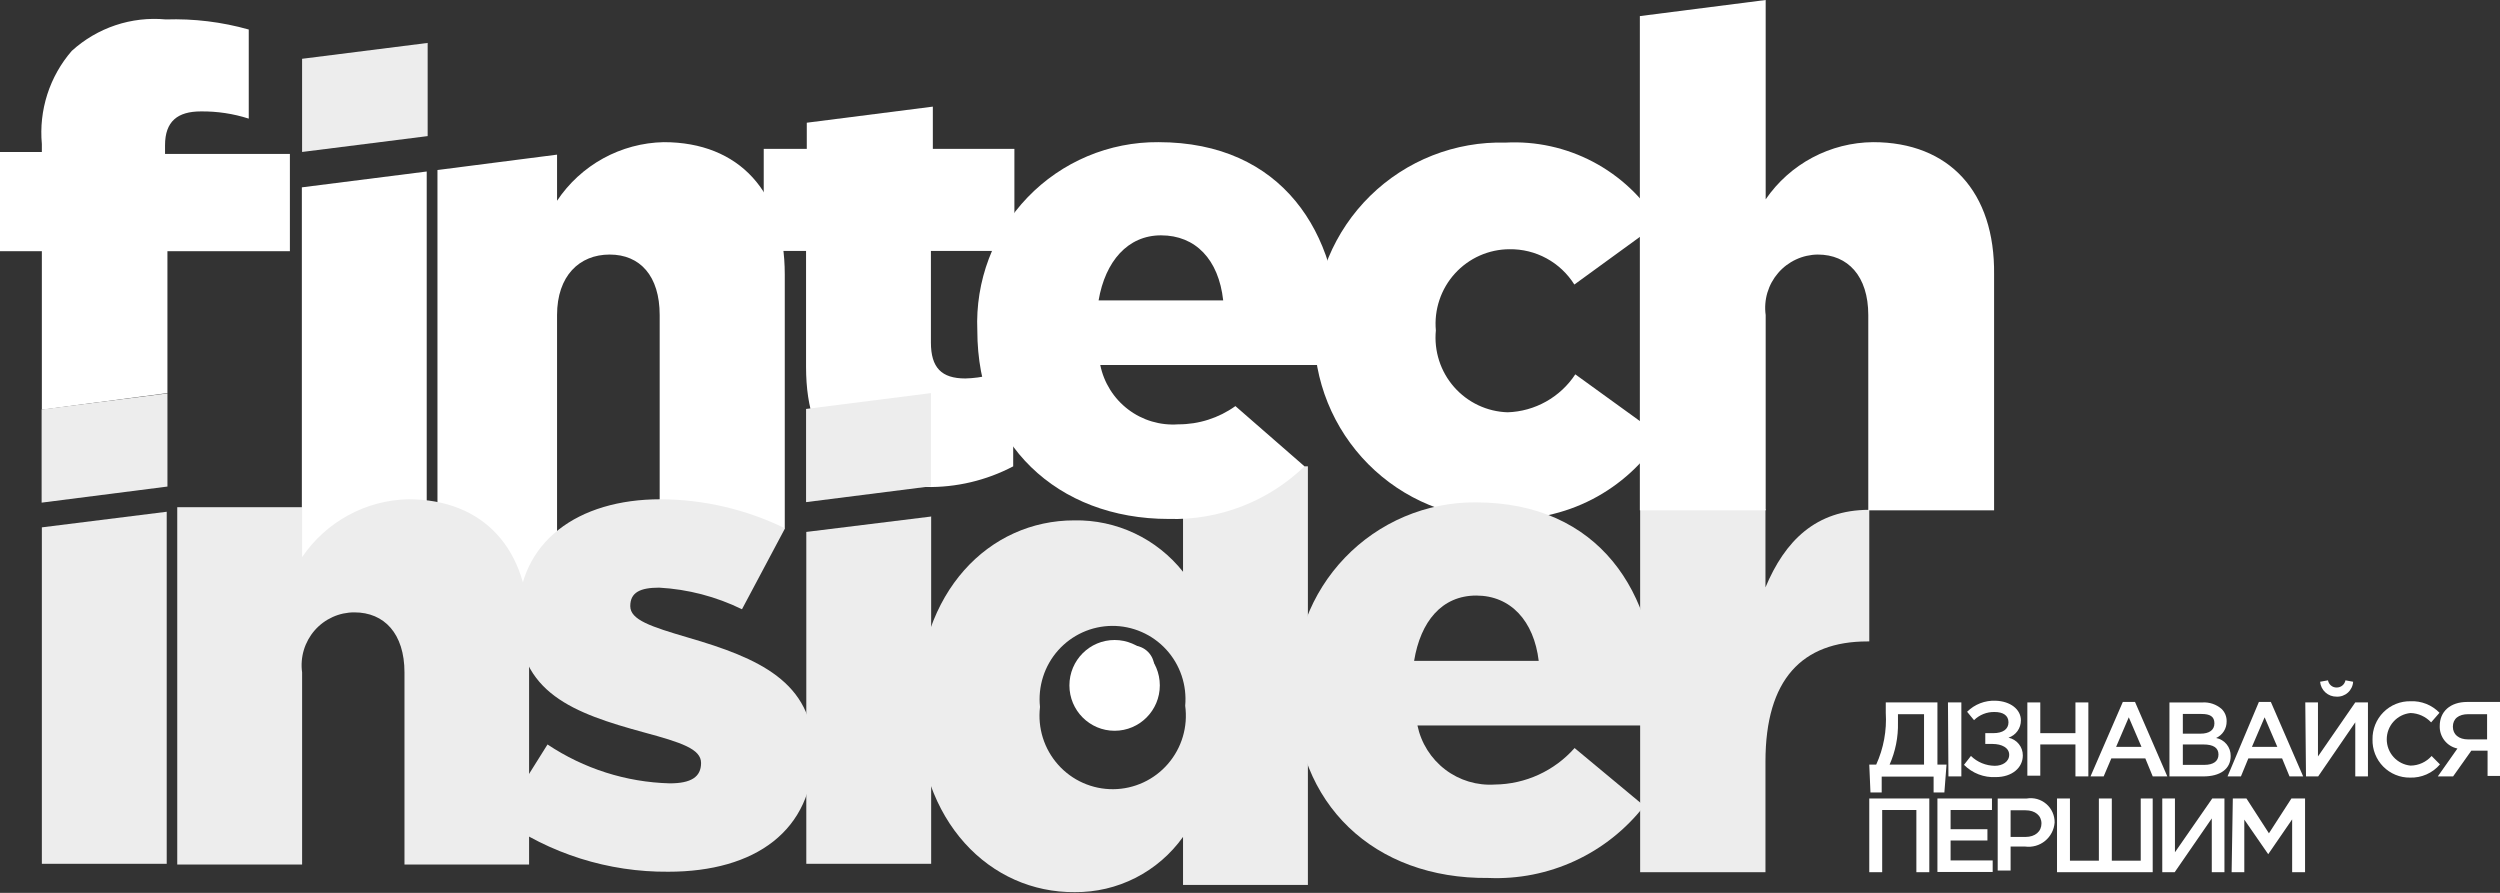
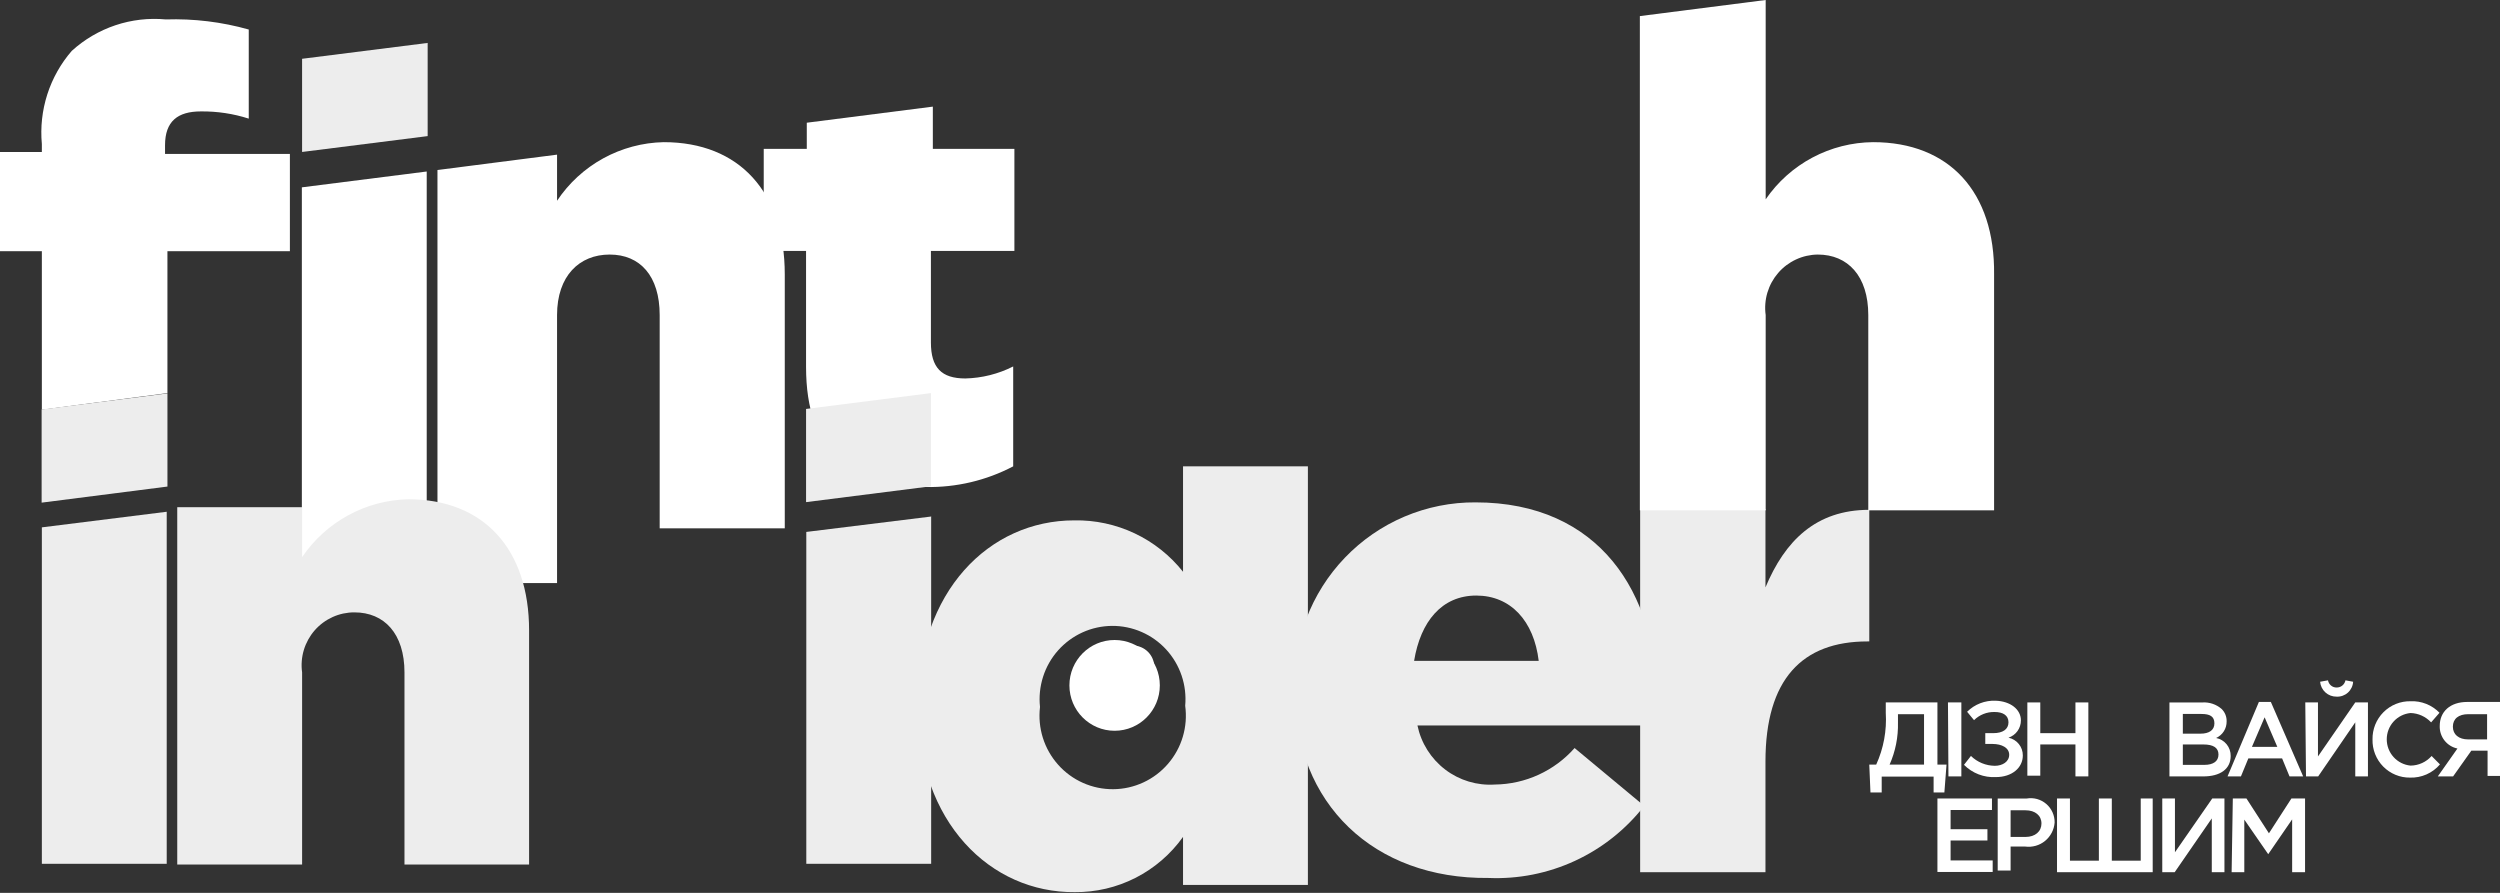
<svg xmlns="http://www.w3.org/2000/svg" width="140" height="50" viewBox="0 0 140 50" fill="none">
  <rect x="0" y="0" width="140" height="50" fill="#333333" stroke="none" />
  <g clip-path="url(#clip0_1095_142)">
    <path d="M37.169 7.961C35.984 7.985 34.822 8.296 33.782 8.867C32.742 9.438 31.855 10.253 31.195 11.242V8.66L24.498 9.521V32.652H31.195V17.644C31.195 15.451 32.441 14.255 34.142 14.255C35.843 14.255 36.942 15.451 36.942 17.644V29.585H43.947V15.371C43.947 10.758 41.402 7.961 37.169 7.961Z" fill="white" />
    <path d="M23.896 9.604L16.904 10.491V31.537H23.896V9.604Z" fill="white" />
    <path d="M9.242 8.619V8.135C9.242 6.79 9.952 6.239 11.251 6.239C12.16 6.229 13.065 6.365 13.93 6.643V1.653C12.419 1.227 10.851 1.037 9.282 1.088C8.331 0.999 7.372 1.11 6.466 1.413C5.56 1.717 4.726 2.206 4.018 2.85C3.402 3.561 2.936 4.39 2.648 5.287C2.361 6.184 2.257 7.13 2.344 8.068V8.512H0V14.066H2.344V22.942L9.376 22.014V14.066H16.234V8.619H9.242Z" fill="white" />
    <path d="M52.239 5.971L45.18 6.872V8.338H42.769V14.053H45.139V20.548C45.139 25.363 47.671 27.273 51.837 27.273C53.542 27.306 55.228 26.909 56.739 26.116V20.521C55.907 20.942 54.992 21.172 54.06 21.194C52.721 21.194 52.131 20.589 52.131 19.177V14.053H56.806V8.338H52.239V5.971Z" fill="white" />
    <path d="M104.68 28.55C101.679 28.55 99.951 30.298 98.866 32.894V28.51H91.848V48.843H98.866V42.644C98.866 38.031 100.929 35.92 104.572 35.92H104.68V28.55Z" fill="#EDEDED" />
    <path d="M51.395 39.59C51.395 33.095 55.414 29.141 60.156 29.141C61.323 29.119 62.48 29.367 63.537 29.866C64.594 30.365 65.522 31.102 66.25 32.019V26.115H73.242V49.555H66.25V46.866C65.561 47.833 64.65 48.619 63.593 49.158C62.537 49.696 61.367 49.971 60.182 49.959C55.481 49.999 51.395 46.059 51.395 39.59ZM66.371 39.523C66.422 38.953 66.354 38.378 66.171 37.835C65.988 37.293 65.694 36.795 65.307 36.373C64.921 35.952 64.451 35.617 63.927 35.389C63.404 35.161 62.839 35.045 62.268 35.05C61.698 35.055 61.135 35.179 60.615 35.416C60.096 35.653 59.631 35.996 59.252 36.423C58.872 36.851 58.586 37.354 58.412 37.899C58.238 38.445 58.179 39.021 58.24 39.59C58.171 40.171 58.225 40.759 58.4 41.317C58.575 41.875 58.867 42.388 59.255 42.824C59.643 43.26 60.119 43.608 60.652 43.844C61.184 44.08 61.761 44.2 62.343 44.195C62.926 44.191 63.5 44.061 64.029 43.816C64.558 43.571 65.028 43.215 65.409 42.773C65.79 42.331 66.073 41.813 66.239 41.252C66.405 40.692 66.45 40.102 66.371 39.523Z" fill="#EDEDED" />
-     <path d="M73.591 18.503C73.585 17.099 73.86 15.709 74.399 14.415C74.939 13.12 75.732 11.948 76.731 10.967C77.731 9.986 78.916 9.217 80.217 8.705C81.519 8.193 82.909 7.948 84.306 7.986C86.008 7.895 87.702 8.267 89.211 9.062C90.72 9.858 91.987 11.047 92.879 12.505L88.164 15.934C87.778 15.32 87.242 14.815 86.606 14.469C85.971 14.123 85.257 13.947 84.534 13.957C83.958 13.958 83.388 14.08 82.862 14.314C82.335 14.549 81.863 14.89 81.475 15.318C81.087 15.745 80.791 16.249 80.608 16.798C80.424 17.346 80.356 17.927 80.408 18.503C80.353 19.072 80.415 19.648 80.59 20.193C80.765 20.738 81.05 21.241 81.427 21.671C81.804 22.1 82.264 22.448 82.78 22.692C83.296 22.936 83.857 23.071 84.427 23.088C85.182 23.064 85.92 22.858 86.579 22.488C87.239 22.119 87.801 21.596 88.217 20.963L93.013 24.433C92.063 25.931 90.734 27.149 89.162 27.962C87.59 28.774 85.831 29.153 84.065 29.059C82.683 29.07 81.313 28.804 80.035 28.277C78.756 27.75 77.596 26.972 76.62 25.989C75.645 25.006 74.874 23.837 74.354 22.552C73.834 21.267 73.575 19.89 73.591 18.503Z" fill="white" />
    <path d="M104.892 7.961C103.707 7.971 102.542 8.267 101.495 8.824C100.448 9.381 99.551 10.183 98.878 11.162V0L91.832 0.901V28.577H98.878V17.644C98.82 17.224 98.853 16.796 98.973 16.39C99.094 15.984 99.299 15.608 99.575 15.287C99.851 14.966 100.192 14.709 100.576 14.531C100.959 14.353 101.375 14.259 101.798 14.255C103.472 14.255 104.624 15.452 104.624 17.644V28.577H111.669V15.371C111.723 10.758 109.165 7.961 104.892 7.961Z" fill="white" />
    <path d="M9.926 28.403H16.918V31.2C17.58 30.223 18.465 29.419 19.5 28.855C20.534 28.291 21.688 27.984 22.865 27.959C27.098 27.959 29.629 30.756 29.629 35.302V48.413H22.651V37.655C22.651 35.477 21.512 34.293 19.851 34.293C19.429 34.291 19.011 34.38 18.627 34.554C18.242 34.728 17.899 34.983 17.62 35.302C17.342 35.621 17.136 35.996 17.014 36.402C16.893 36.808 16.86 37.235 16.918 37.655V48.413H9.926V28.403Z" fill="#EDEDED" />
-     <path d="M69.183 22.741C68.248 23.41 67.129 23.767 65.981 23.763C64.976 23.835 63.978 23.539 63.175 22.927C62.371 22.316 61.817 21.433 61.615 20.441H75.009C75.009 19.957 75.009 19.432 75.009 18.989C75.009 13.058 71.808 7.961 64.87 7.961C63.504 7.951 62.151 8.219 60.892 8.75C59.634 9.281 58.496 10.063 57.547 11.049C56.599 12.035 55.86 13.205 55.376 14.486C54.892 15.768 54.672 17.135 54.73 18.505C54.73 24.839 59.19 29.061 65.445 29.061C66.845 29.101 68.238 28.862 69.544 28.356C70.85 27.851 72.043 27.089 73.054 26.116L69.183 22.741ZM65.017 13.179C66.946 13.179 68.245 14.524 68.499 16.823H61.521C61.896 14.632 63.155 13.179 65.017 13.179Z" fill="white" />
-     <path d="M38.537 35.705C36.434 35.087 35.295 34.71 35.295 33.943C35.295 33.177 35.844 32.908 36.916 32.908C38.526 32.998 40.101 33.409 41.551 34.118L43.962 29.586C41.787 28.524 39.401 27.967 36.983 27.959C32.389 27.959 29.013 30.312 29.013 34.562C29.013 38.812 32.134 39.941 36.072 41.017C38.162 41.582 39.26 41.945 39.26 42.725C39.26 43.505 38.711 43.868 37.505 43.868C35.065 43.803 32.693 43.047 30.661 41.69L28.049 45.858C30.787 47.809 34.068 48.844 37.425 48.817C42.274 48.817 45.556 46.531 45.556 42.093C45.542 38.179 42.461 36.848 38.537 35.705Z" fill="#EDEDED" />
    <path d="M104.679 42.819H105.067C105.481 41.91 105.665 40.912 105.603 39.914V39.336H108.496V42.819H109.005L108.885 44.379H108.282V43.491H105.375V44.379H104.746L104.679 42.819ZM107.746 42.819V39.995H106.286V40.466C106.305 41.275 106.145 42.079 105.817 42.819H107.746Z" fill="white" />
    <path d="M109.086 39.336H109.836V43.478H109.113L109.086 39.336Z" fill="white" />
    <path d="M113.171 40.343C113.171 40.557 113.104 40.766 112.979 40.94C112.854 41.114 112.677 41.243 112.475 41.311C112.703 41.358 112.908 41.483 113.054 41.664C113.201 41.846 113.28 42.073 113.278 42.306C113.278 42.992 112.676 43.517 111.765 43.517C111.437 43.534 111.108 43.482 110.801 43.364C110.495 43.246 110.216 43.064 109.983 42.831L110.372 42.333C110.731 42.683 111.211 42.881 111.711 42.885C112.14 42.885 112.515 42.656 112.515 42.266C112.515 41.876 112.1 41.661 111.577 41.661H111.176V41.056H111.631C112.153 41.056 112.475 40.84 112.475 40.45C112.475 40.06 112.167 39.872 111.698 39.872C111.485 39.867 111.273 39.904 111.075 39.983C110.878 40.061 110.697 40.179 110.546 40.329L110.158 39.859C110.367 39.651 110.616 39.489 110.89 39.383C111.165 39.277 111.458 39.228 111.751 39.24C112.582 39.267 113.171 39.724 113.171 40.343Z" fill="white" />
    <path d="M113.532 39.336H114.256V41.057H116.225V39.336H116.948V43.478H116.225V41.689H114.256V43.438H113.532V39.336Z" fill="white" />
-     <path d="M118.878 39.309H119.561L121.369 43.477H120.552L120.137 42.469H118.235L117.806 43.477H117.069L118.878 39.309ZM119.922 41.823L119.212 40.169L118.503 41.823H119.922Z" fill="white" />
    <path d="M121.489 39.337H123.338C123.728 39.313 124.113 39.443 124.409 39.7C124.502 39.79 124.575 39.899 124.624 40.02C124.672 40.14 124.695 40.269 124.691 40.399C124.694 40.595 124.64 40.787 124.535 40.952C124.43 41.117 124.279 41.248 124.101 41.327C124.334 41.371 124.544 41.497 124.693 41.682C124.843 41.866 124.922 42.098 124.918 42.336C124.918 43.075 124.316 43.479 123.391 43.479H121.489V39.337ZM123.231 41.085C123.699 41.085 124.007 40.897 124.007 40.507C124.007 40.117 123.753 39.982 123.284 39.982H122.239V41.085H123.231ZM123.445 42.833C123.94 42.833 124.235 42.632 124.235 42.255C124.235 41.879 123.954 41.69 123.391 41.69H122.239V42.833H123.445Z" fill="white" />
    <path d="M126.498 39.309H127.168L128.976 43.477H128.212L127.797 42.469H125.908L125.493 43.477H124.743L126.498 39.309ZM127.529 41.823L126.819 40.169L126.109 41.823H127.529Z" fill="white" />
    <path d="M129.096 39.335H129.806V42.361L131.895 39.335H132.605V43.477H131.895V40.451L129.819 43.477H129.136L129.096 39.335ZM129.926 38.178L130.368 38.098C130.387 38.212 130.447 38.315 130.535 38.389C130.623 38.463 130.735 38.503 130.85 38.501C130.967 38.503 131.081 38.464 131.171 38.39C131.262 38.316 131.324 38.213 131.346 38.098L131.775 38.178C131.761 38.411 131.656 38.63 131.483 38.786C131.31 38.942 131.083 39.023 130.85 39.012C130.62 39.016 130.396 38.933 130.225 38.778C130.053 38.623 129.946 38.409 129.926 38.178Z" fill="white" />
    <path d="M132.861 41.408C132.856 41.126 132.907 40.845 133.012 40.583C133.117 40.321 133.274 40.083 133.473 39.884C133.672 39.684 133.908 39.527 134.169 39.421C134.43 39.316 134.71 39.264 134.991 39.27C135.291 39.256 135.591 39.307 135.87 39.418C136.149 39.529 136.402 39.699 136.612 39.915L136.143 40.453C135.995 40.294 135.817 40.165 135.619 40.075C135.421 39.985 135.208 39.935 134.991 39.929C134.626 39.964 134.287 40.134 134.041 40.406C133.794 40.678 133.658 41.033 133.658 41.401C133.658 41.769 133.794 42.124 134.041 42.396C134.287 42.668 134.626 42.839 134.991 42.874C135.214 42.872 135.434 42.823 135.637 42.73C135.84 42.638 136.021 42.503 136.17 42.336L136.638 42.806C136.432 43.048 136.175 43.239 135.885 43.367C135.595 43.495 135.28 43.556 134.964 43.546C134.685 43.55 134.407 43.497 134.149 43.39C133.89 43.284 133.656 43.126 133.459 42.926C133.263 42.727 133.109 42.489 133.006 42.228C132.903 41.968 132.854 41.688 132.861 41.408Z" fill="white" />
    <path d="M137.616 41.917C137.329 41.858 137.072 41.698 136.891 41.467C136.71 41.236 136.615 40.947 136.625 40.653C136.625 39.846 137.214 39.309 138.165 39.309H140V43.451H139.304V42.039H138.393L137.375 43.477H136.518L137.616 41.917ZM139.277 41.407V39.994H138.219C137.683 39.994 137.361 40.25 137.361 40.694C137.361 41.138 137.696 41.407 138.219 41.407H139.277Z" fill="white" />
-     <path d="M104.679 44.715H108.041V48.843H107.317V45.36H105.402V48.843H104.679V44.715Z" fill="white" />
    <path d="M108.496 44.715H111.55V45.36H109.233V46.436H111.296V47.068H109.233V48.184H111.59V48.83H108.496V44.715Z" fill="white" />
    <path d="M111.871 44.717H113.492C113.686 44.683 113.885 44.693 114.075 44.745C114.264 44.798 114.44 44.891 114.59 45.02C114.74 45.148 114.859 45.308 114.94 45.488C115.021 45.668 115.062 45.864 115.059 46.062C115.044 46.261 114.989 46.455 114.897 46.632C114.805 46.809 114.678 46.965 114.524 47.091C114.37 47.217 114.192 47.31 114 47.364C113.809 47.418 113.609 47.433 113.411 47.407H112.594V48.751H111.871V44.717ZM113.425 46.869C113.974 46.869 114.322 46.559 114.322 46.115C114.322 45.672 113.974 45.376 113.425 45.376H112.594V46.869H113.425Z" fill="white" />
    <path d="M115.193 44.715H115.917V48.198H117.537V44.715H118.261V48.198H119.881V44.715H120.551V48.843H115.193V44.715Z" fill="white" />
    <path d="M121.087 44.715H121.797V47.727L123.886 44.715H124.569V48.843H123.86V45.831L121.783 48.843H121.087V44.715Z" fill="white" />
    <path d="M125.038 44.715H125.801L127.06 46.665L128.319 44.715H129.083V48.843H128.36V45.885L127.02 47.835L125.681 45.898V48.843H124.971L125.038 44.715Z" fill="white" />
    <path d="M45.14 22.901L52.132 22.014V27.232L45.14 28.119V22.901Z" fill="#EDEDED" />
    <path d="M2.331 22.93L9.377 22.029V27.247L2.331 28.148V22.93Z" fill="#EDEDED" />
    <path d="M62.418 40.923C63.816 40.923 64.95 39.785 64.95 38.382C64.95 36.978 63.816 35.84 62.418 35.84C61.02 35.84 59.887 36.978 59.887 38.382C59.887 39.785 61.02 40.923 62.418 40.923Z" fill="white" />
    <path d="M63.436 38.571C64.102 38.571 64.641 38.029 64.641 37.361C64.641 36.692 64.102 36.15 63.436 36.15C62.77 36.15 62.23 36.692 62.23 37.361C62.23 38.029 62.77 38.571 63.436 38.571Z" fill="white" />
    <path d="M72.506 38.69C72.446 37.32 72.664 35.953 73.147 34.671C73.629 33.388 74.367 32.218 75.314 31.231C76.261 30.243 77.398 29.46 78.656 28.927C79.914 28.395 81.267 28.124 82.632 28.133C89.584 28.133 92.772 33.243 92.772 39.174C92.772 39.618 92.772 40.142 92.772 40.626H79.377C79.582 41.61 80.134 42.487 80.931 43.095C81.728 43.703 82.718 44.001 83.717 43.934C84.561 43.924 85.394 43.737 86.162 43.385C86.93 43.033 87.617 42.524 88.177 41.89L92.075 45.131C91.045 46.451 89.717 47.505 88.201 48.206C86.684 48.908 85.023 49.237 83.355 49.166C76.953 49.233 72.506 45.024 72.506 38.69ZM86.168 37.009C85.9 34.776 84.601 33.351 82.672 33.351C80.743 33.351 79.551 34.803 79.19 37.009H86.168Z" fill="#EDEDED" />
    <path d="M2.344 29.532V48.373H9.336V28.658L2.344 29.532Z" fill="#EDEDED" />
    <path d="M23.949 2.404L16.917 3.292V8.51L23.949 7.622V2.404Z" fill="#EDEDED" />
    <path d="M52.132 28.914V28.927L45.153 29.788V48.373H52.145V28.914H52.132Z" fill="#EDEDED" />
  </g>
  <defs>
    <clipPath id="clip0_1095_142">
      <rect width="140" height="50" fill="white" />
    </clipPath>
  </defs>
</svg>